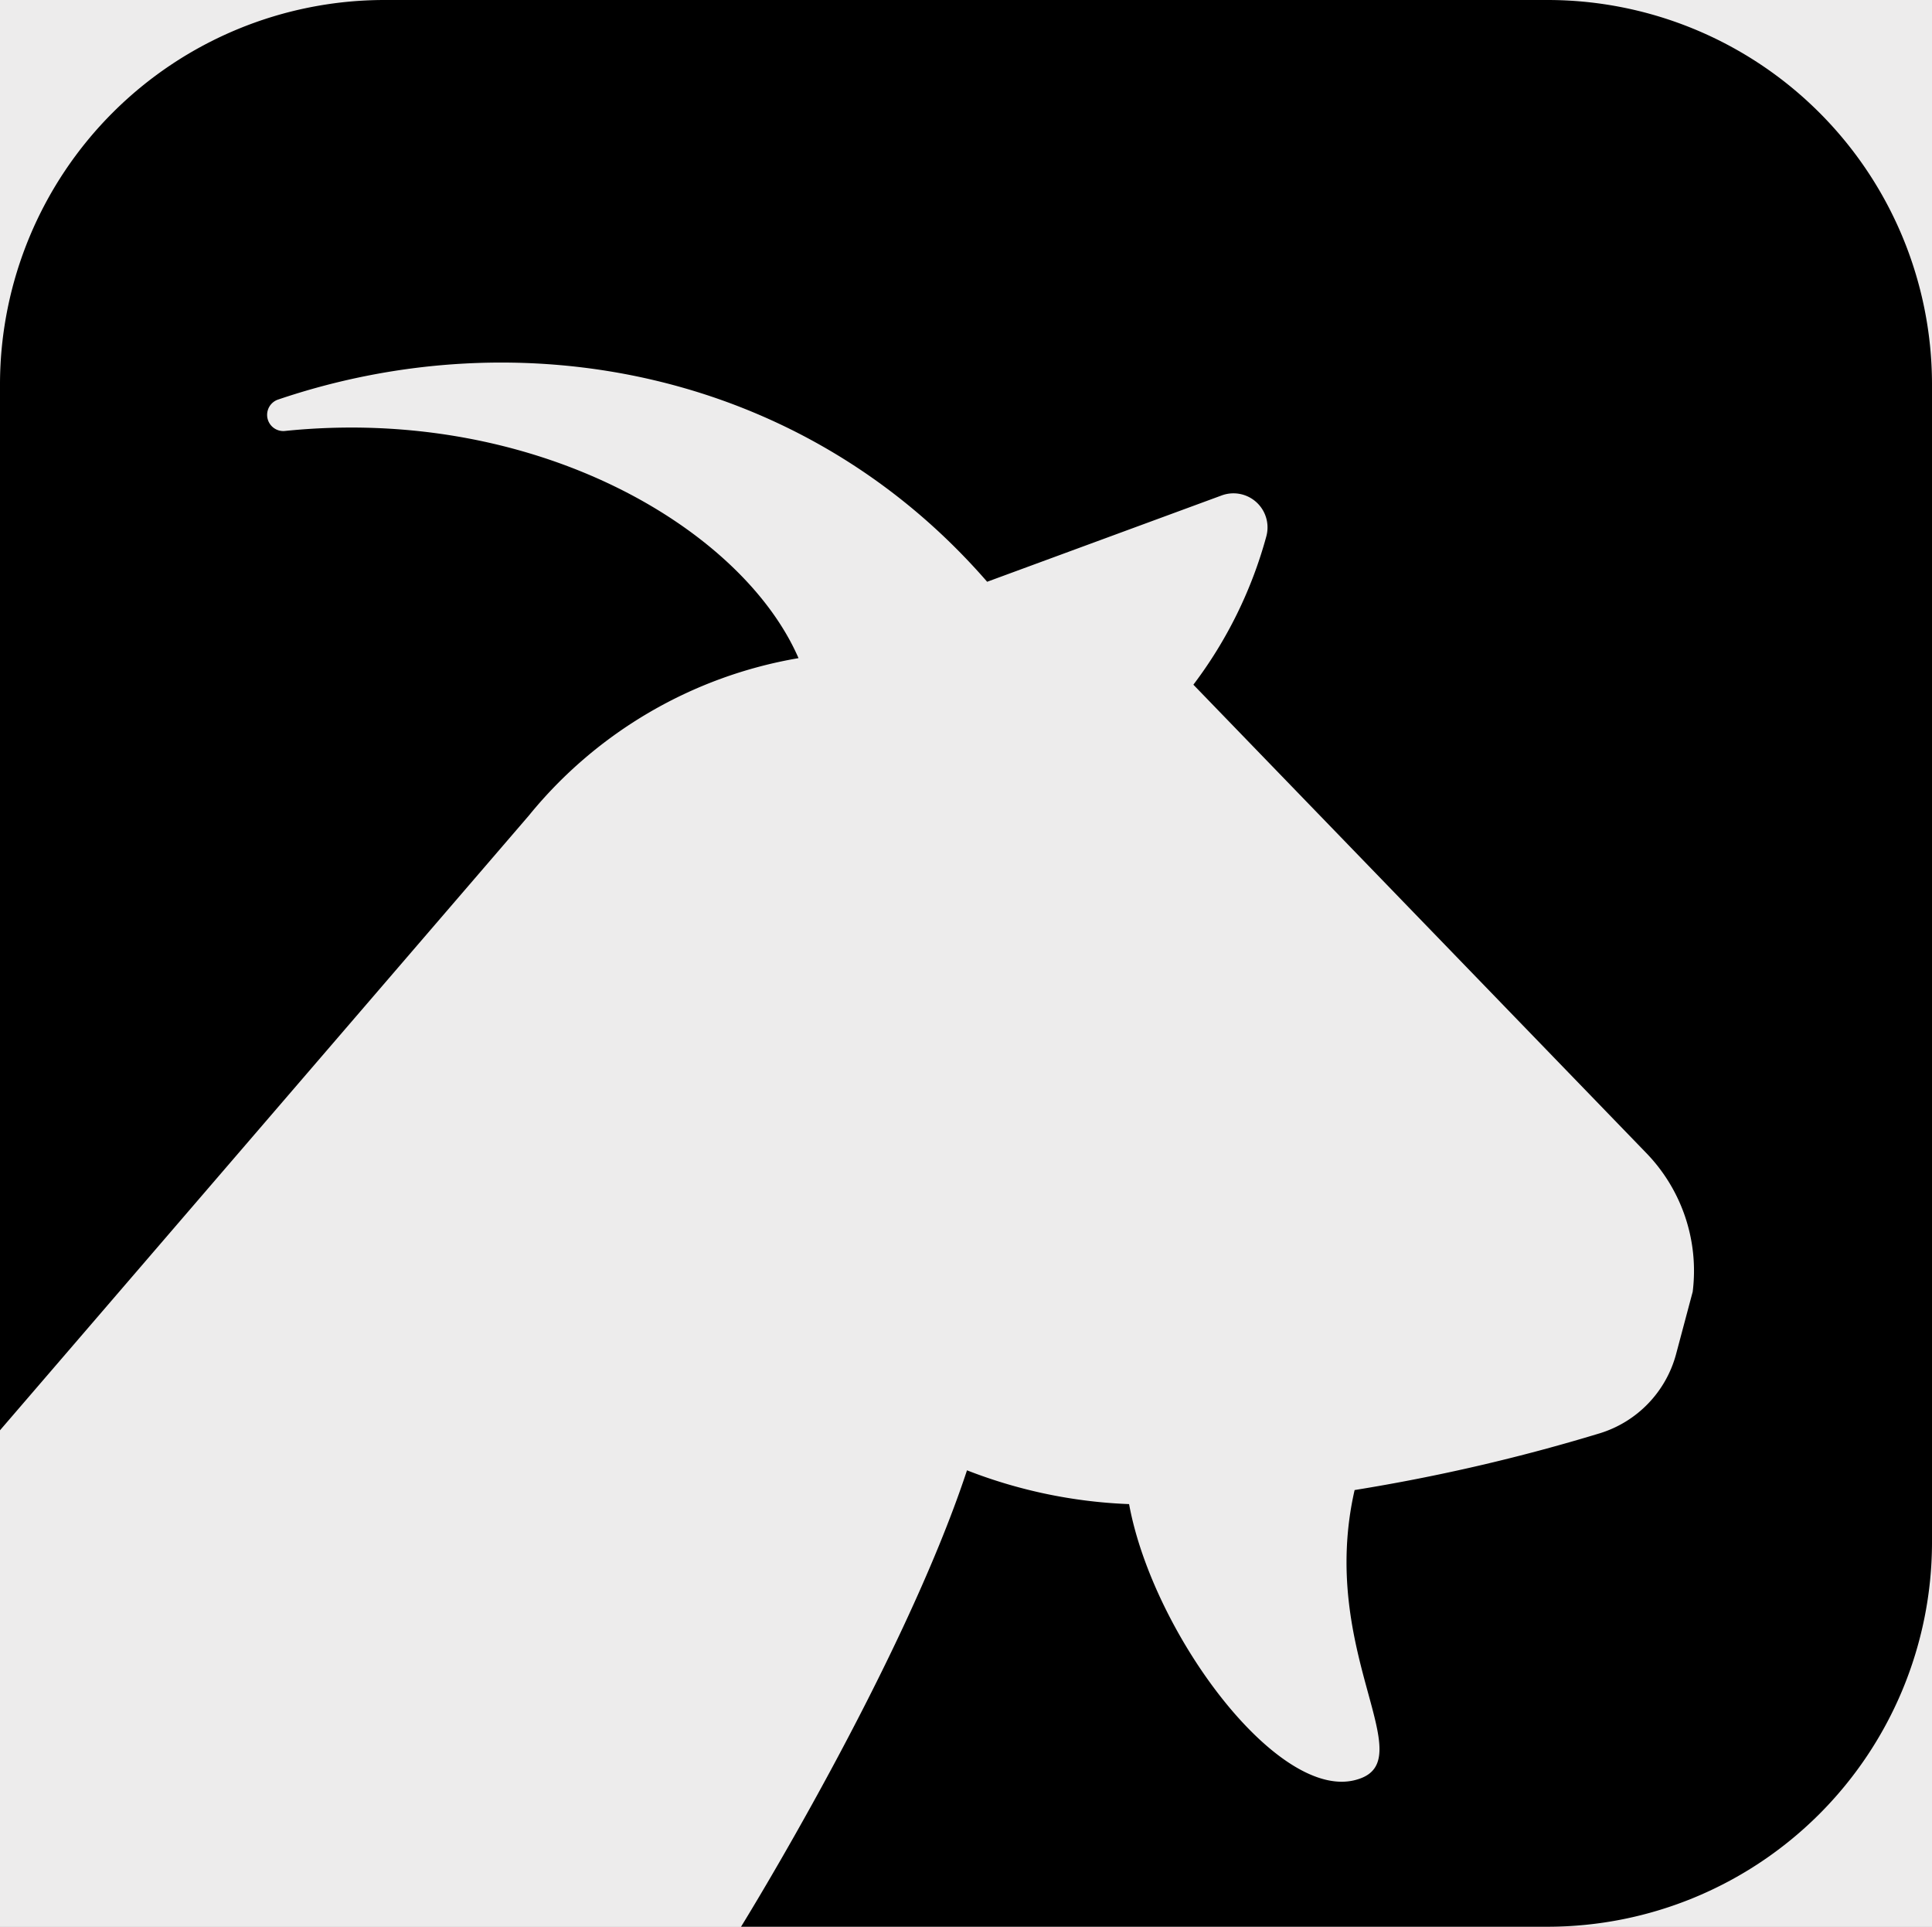
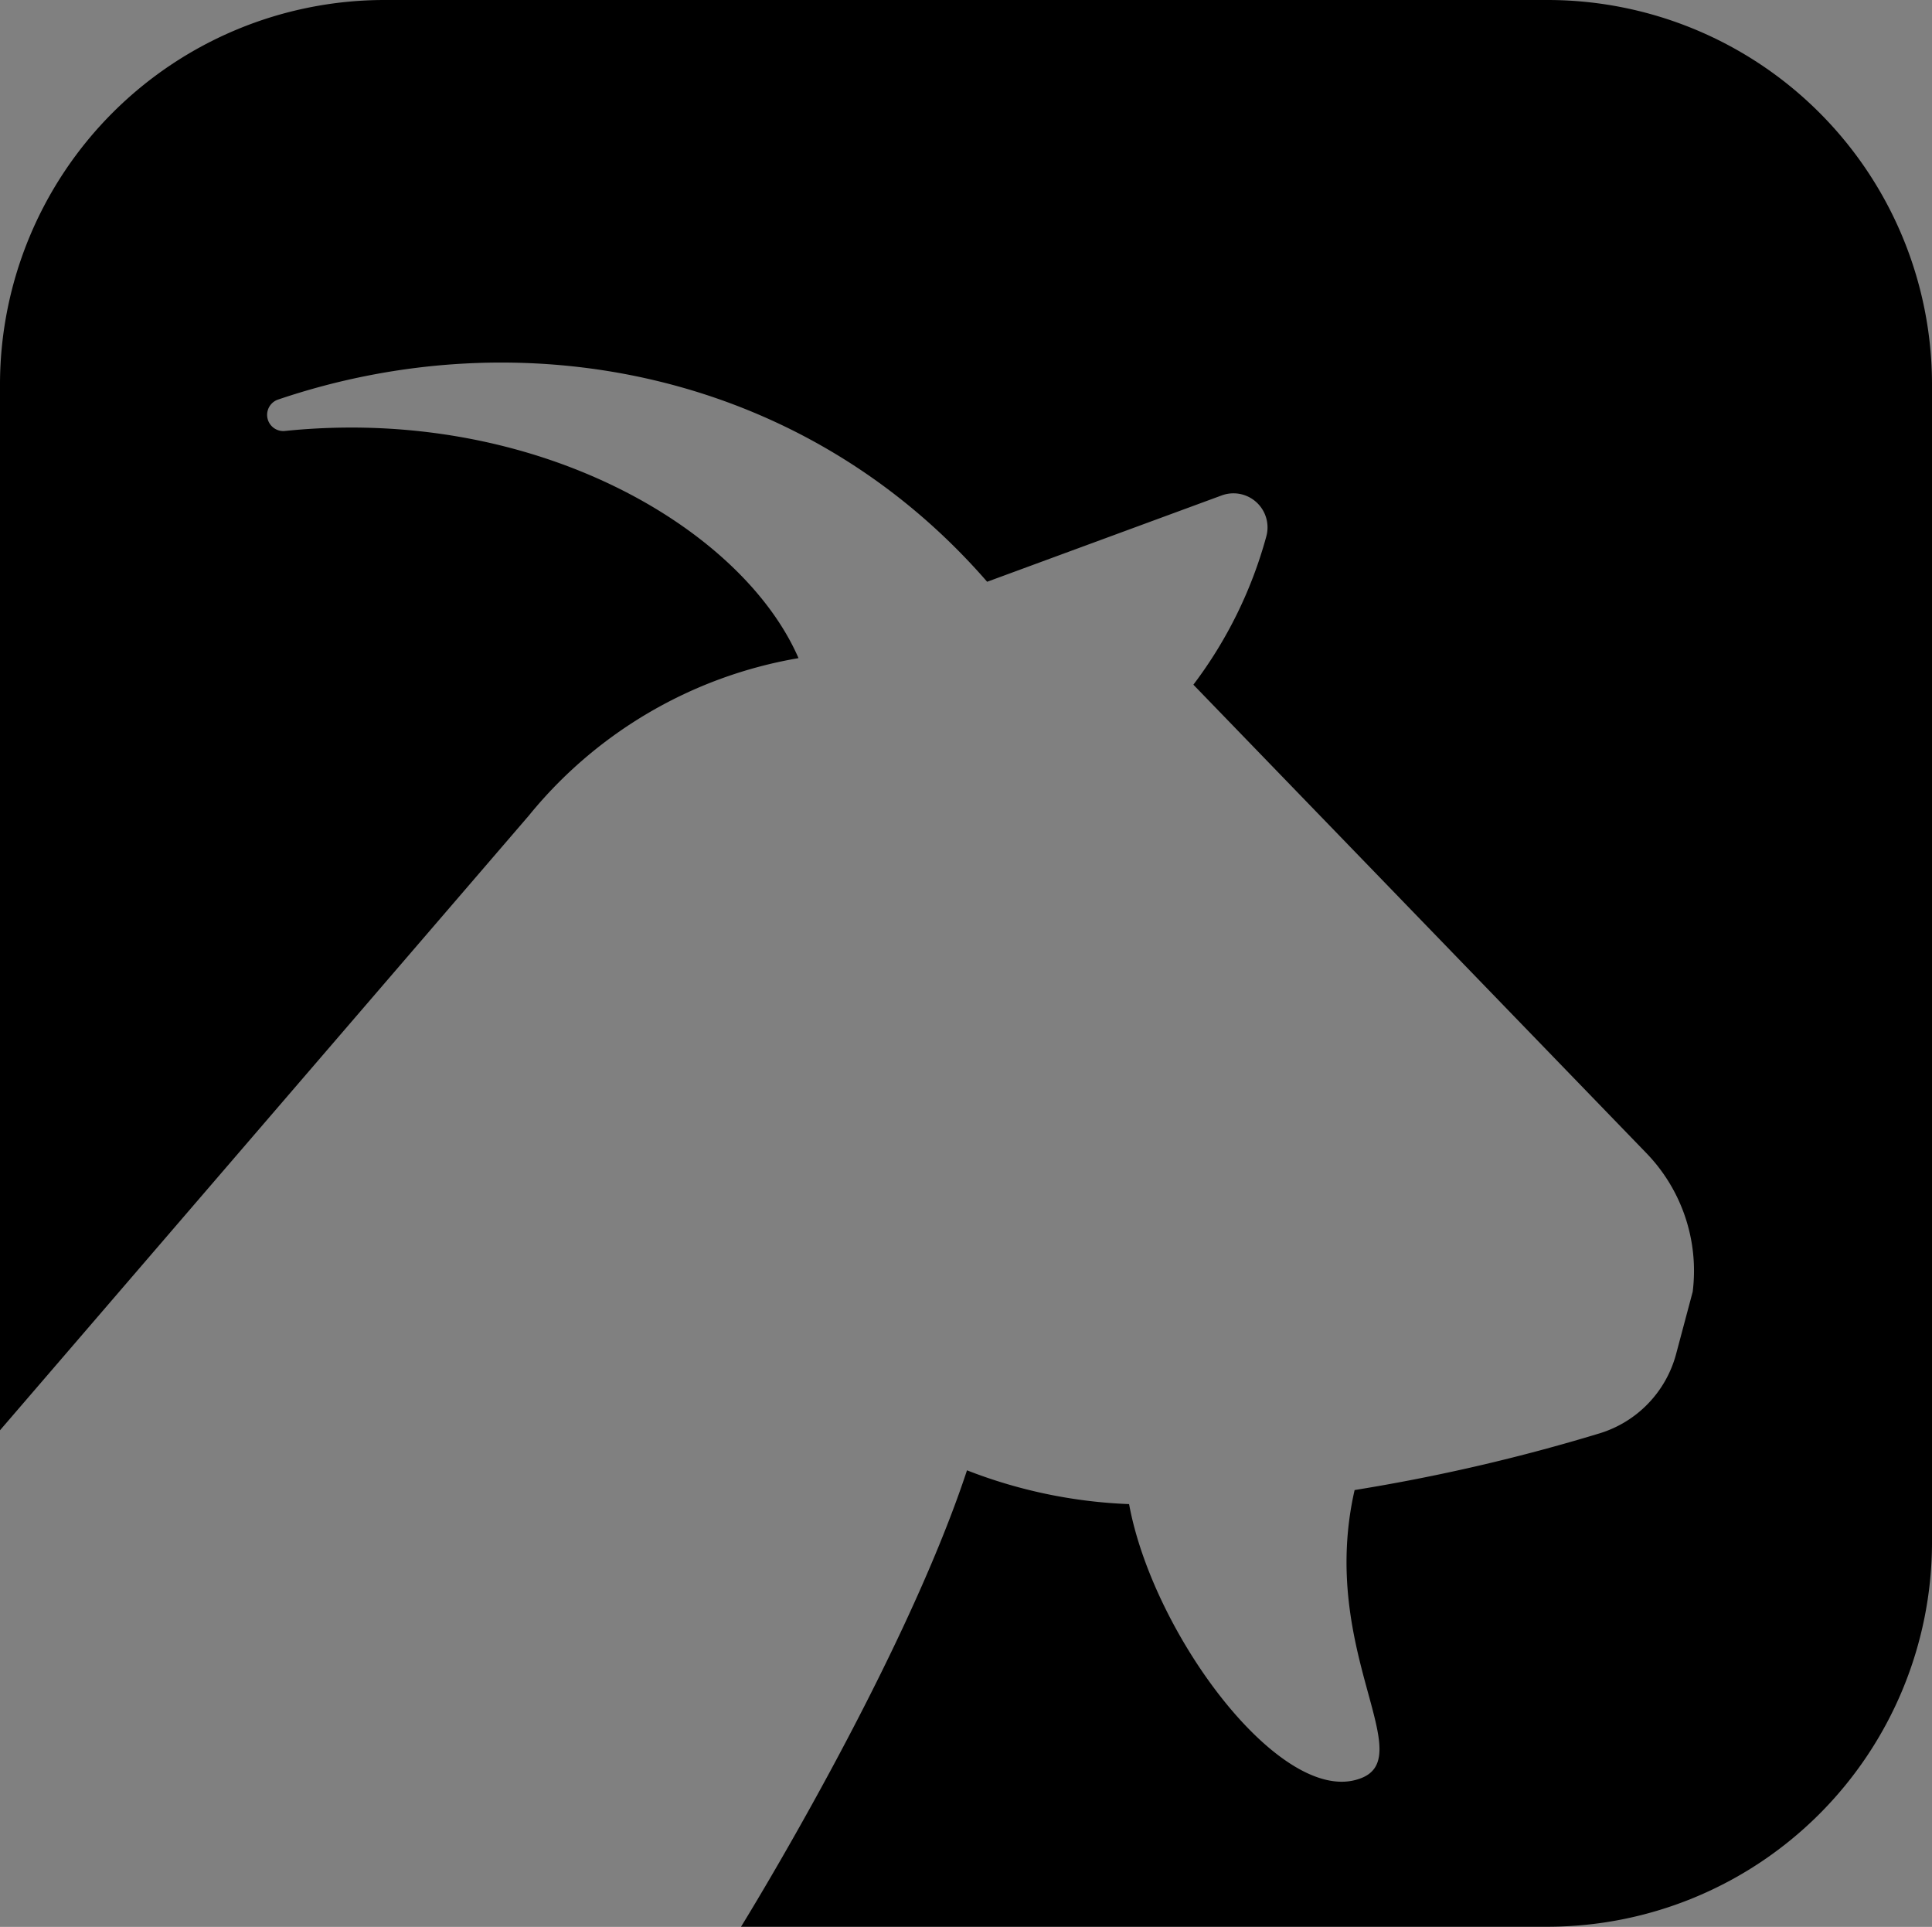
<svg xmlns="http://www.w3.org/2000/svg" viewBox="0 0 136.12 135.73">
  <rect x="0" y="0" width="136.12" height="135.73" fill="#808080" stroke="none" />
  <defs>
    <style>.cls-1{fill:#edecec;}</style>
  </defs>
  <title>14286-02</title>
  <g id="Capa_2" data-name="Capa 2">
-     <path class="cls-1" d="M4.38-7H131.69A11.24,11.24,0,0,1,143,4.17v127.4a11.19,11.19,0,0,1-11.19,11.19H4.32A11.19,11.19,0,0,1-6.87,131.57h0V4.2A11.25,11.25,0,0,1,4.38-7Z" />
-   </g>
+     </g>
  <g id="Capa_3" data-name="Capa 3">
-     <path d="M109.06,0h-82A27.1,27.1,0,0,0,0,27v73.75l37.26-43.3a31.25,31.25,0,0,1,19-11.09c-4-9.19-18.63-17.81-36.21-16a1.14,1.14,0,0,1-.5-2.2c17.08-5.81,37-2.14,50,12.82l16.52-6.08a2.4,2.4,0,0,1,3.15,2.88,30.64,30.64,0,0,1-5.14,10.45l31.92,33a11.92,11.92,0,0,1,3.26,9.76l-1.17,4.39a8,8,0,0,1-5.37,5.58,131.15,131.15,0,0,1-17.28,4c-2.6,11.4,4.81,19,.21,20.38-5.51,1.72-14.42-10.24-16.1-19.39h0a35.05,35.05,0,0,1-11.42-2.38h0c-4.56,13.81-15.92,32.15-15.92,32.15H26.5c.19,0,.37,0,.56,0h82a27.1,27.1,0,0,0,27.06-27V27A27.09,27.09,0,0,0,109.06,0" />
+     <path d="M109.06,0h-82A27.1,27.1,0,0,0,0,27v73.75l37.26-43.3a31.25,31.25,0,0,1,19-11.09c-4-9.19-18.63-17.81-36.21-16a1.14,1.14,0,0,1-.5-2.2c17.08-5.81,37-2.14,50,12.82l16.52-6.08a2.4,2.4,0,0,1,3.15,2.88,30.64,30.64,0,0,1-5.14,10.45l31.92,33a11.92,11.92,0,0,1,3.26,9.76l-1.17,4.39a8,8,0,0,1-5.37,5.58,131.15,131.15,0,0,1-17.28,4c-2.6,11.4,4.81,19,.21,20.38-5.51,1.72-14.42-10.24-16.1-19.39a35.05,35.05,0,0,1-11.42-2.38h0c-4.56,13.81-15.92,32.15-15.92,32.15H26.5c.19,0,.37,0,.56,0h82a27.1,27.1,0,0,0,27.06-27V27A27.09,27.09,0,0,0,109.06,0" />
  </g>
</svg>